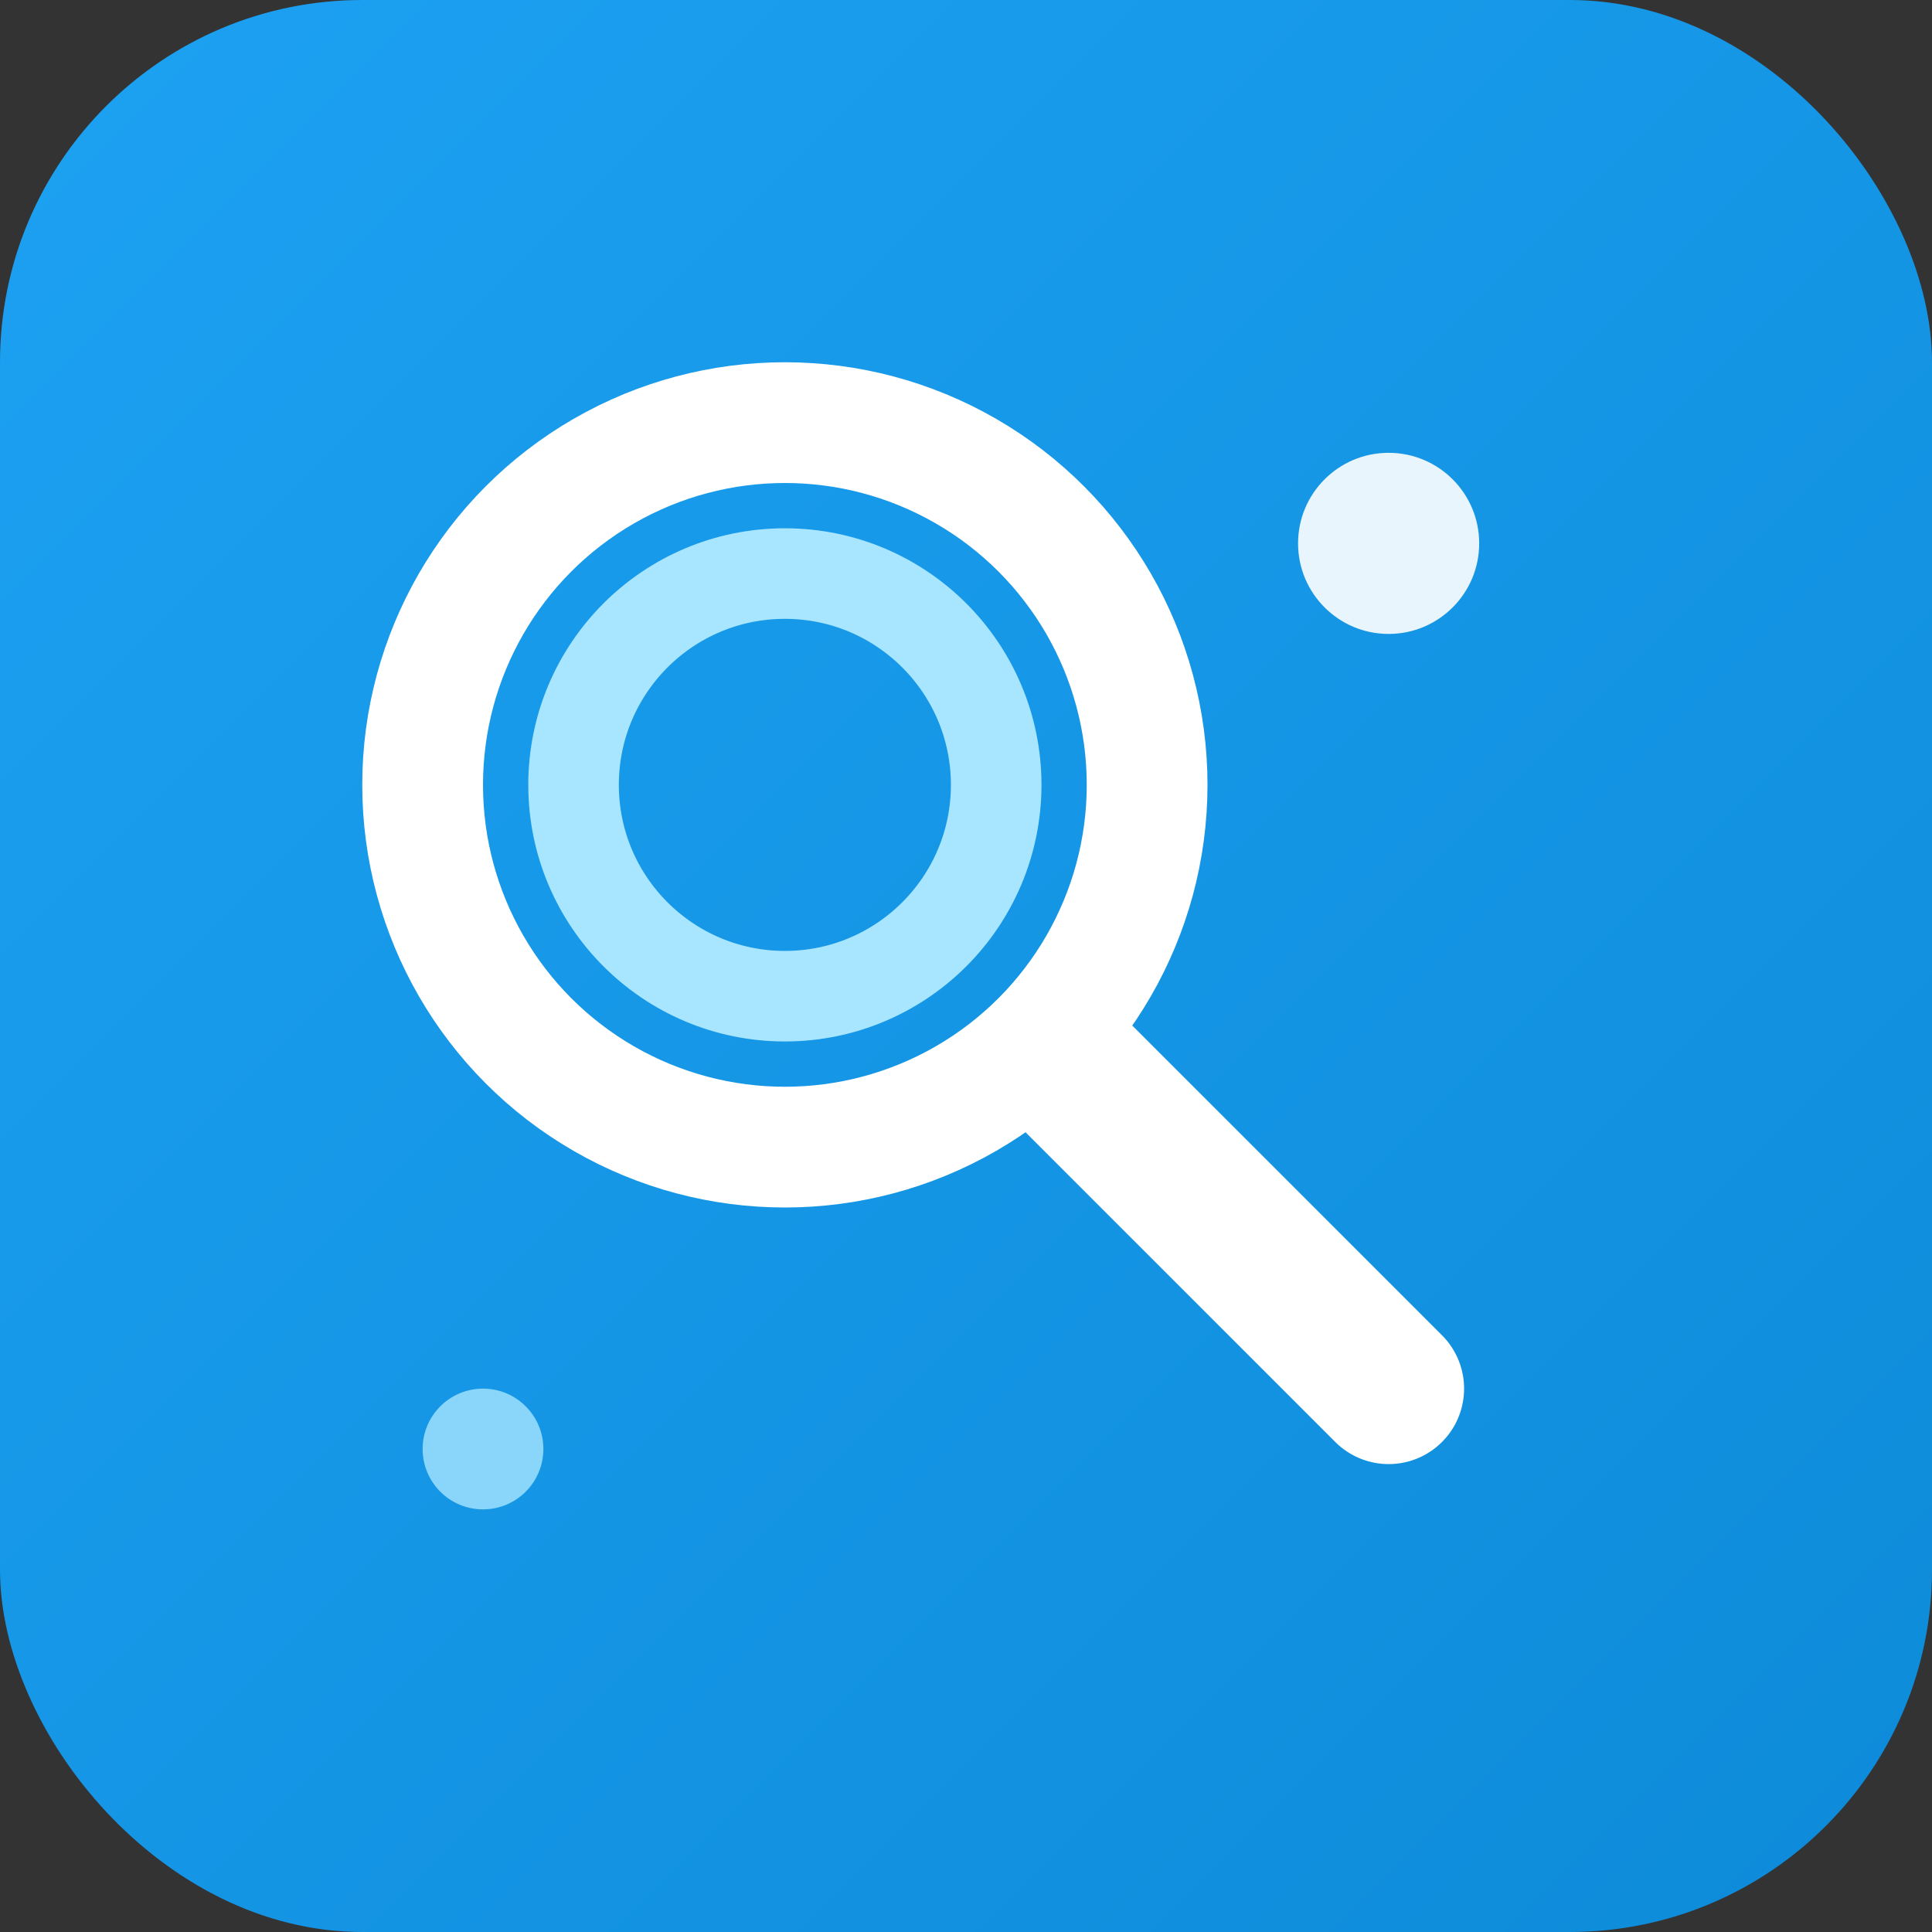
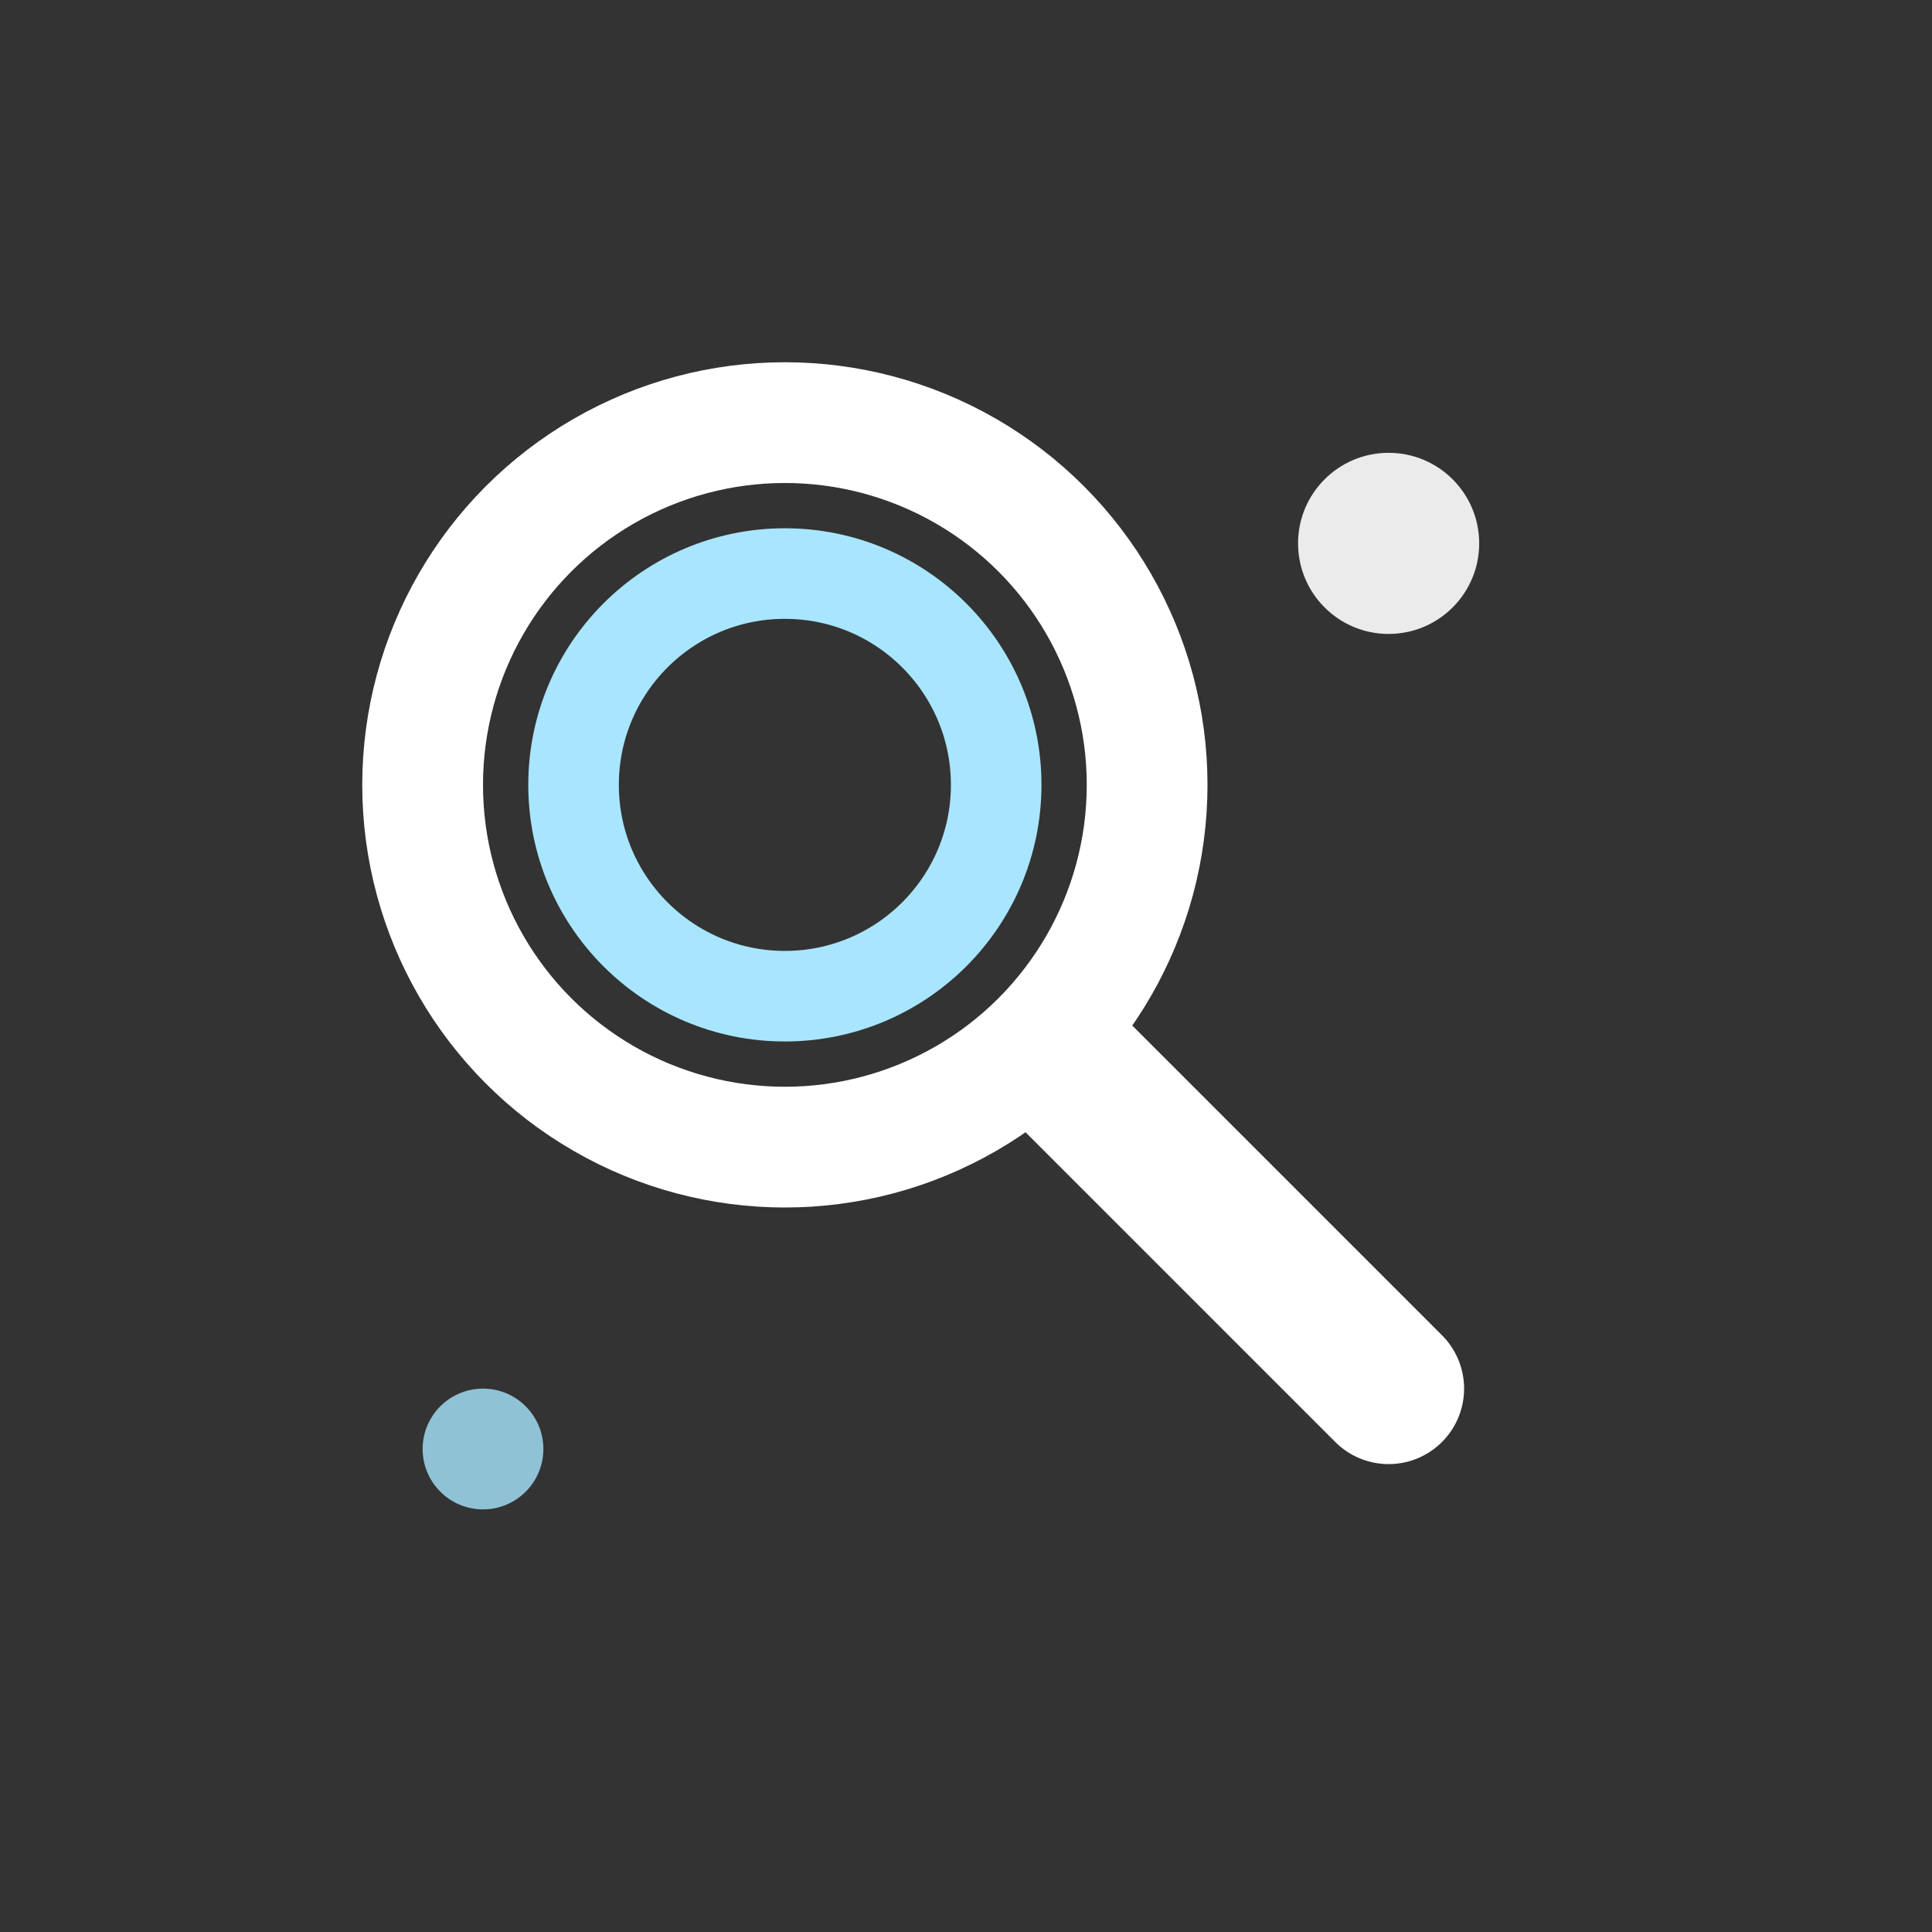
<svg xmlns="http://www.w3.org/2000/svg" viewBox="0 0 32 32">
  <rect x="0" y="0" width="32" height="32" fill="#333333" stroke="none" />
  <defs>
    <linearGradient id="bg" x1="0%" y1="0%" x2="100%" y2="100%">
      <stop offset="0%" style="stop-color:#1DA1F2;stop-opacity:1" />
      <stop offset="100%" style="stop-color:#0D8BD9;stop-opacity:1" />
    </linearGradient>
  </defs>
-   <rect width="32" height="32" rx="6" fill="url(#bg)" />
  <circle cx="13" cy="13" r="6" fill="none" stroke="#FFFFFF" stroke-width="2" />
  <circle cx="13" cy="13" r="3.5" fill="none" stroke="#A8E6FF" stroke-width="1.5" />
  <line x1="17.5" y1="17.5" x2="23" y2="23" stroke="#FFFFFF" stroke-width="2.5" stroke-linecap="round" />
  <circle cx="23" cy="9" r="1.5" fill="#FFFFFF" opacity="0.9" />
  <circle cx="8" cy="24" r="1" fill="#A8E6FF" opacity="0.8" />
</svg>